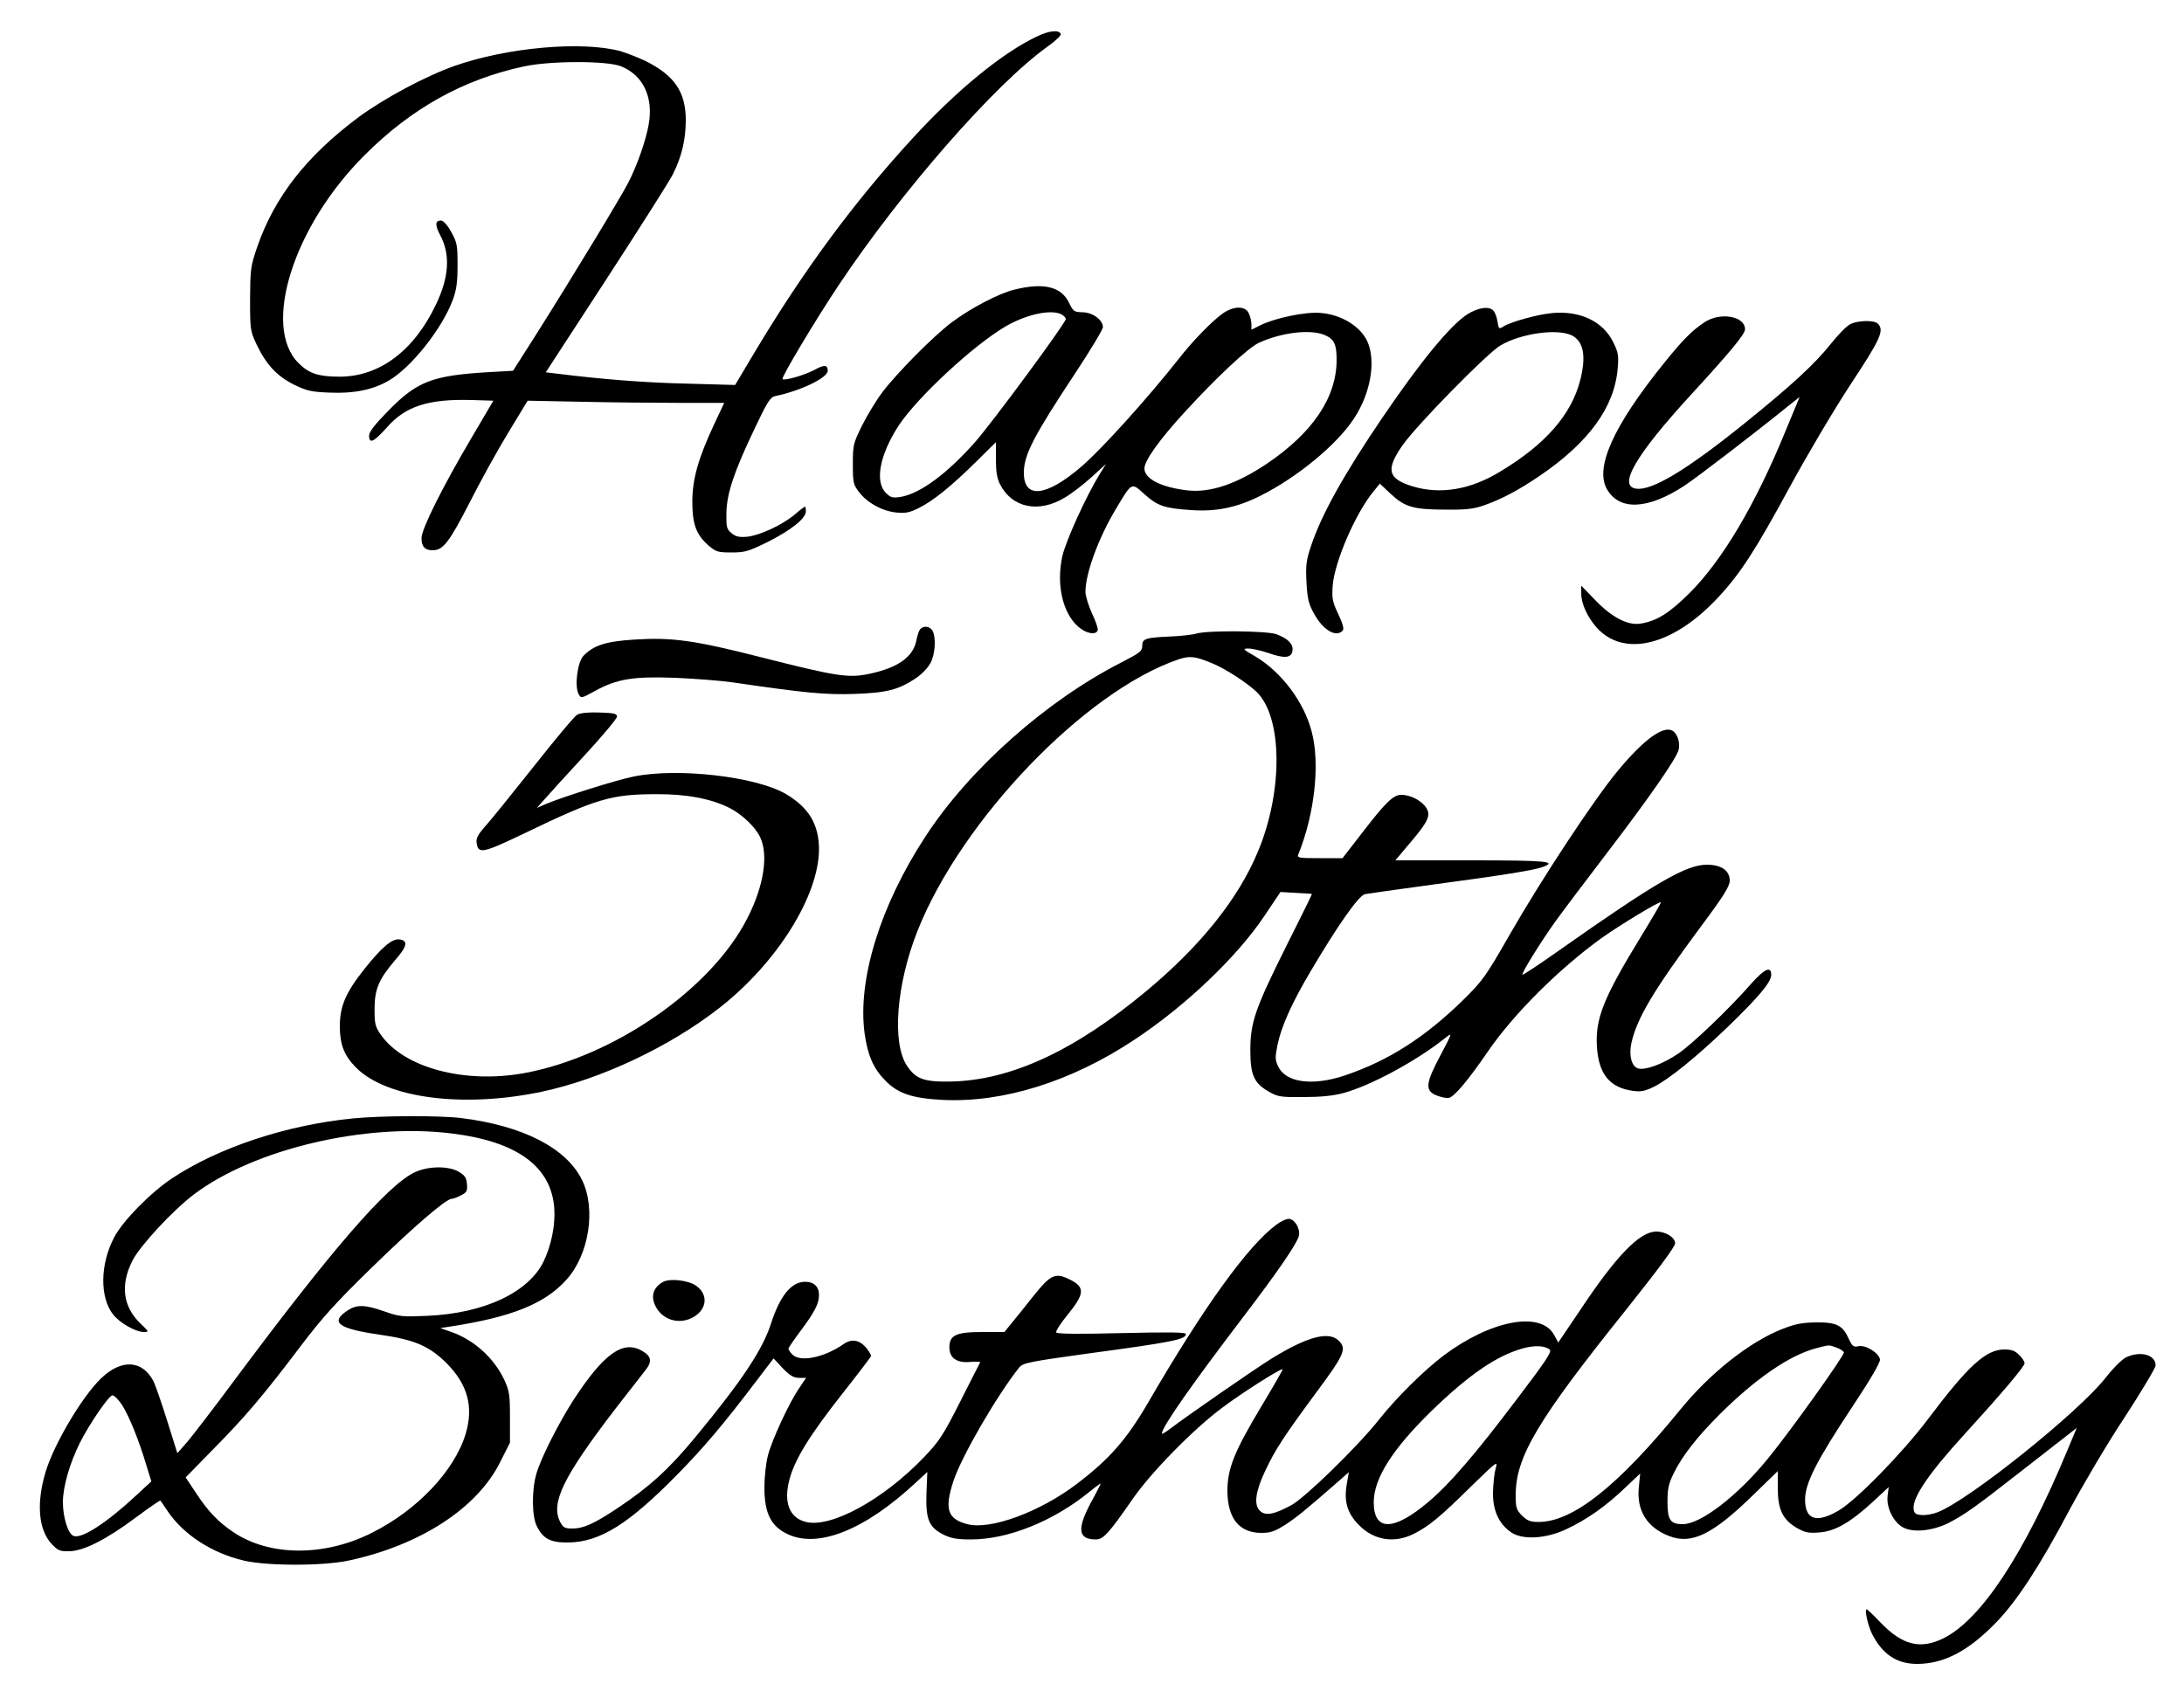
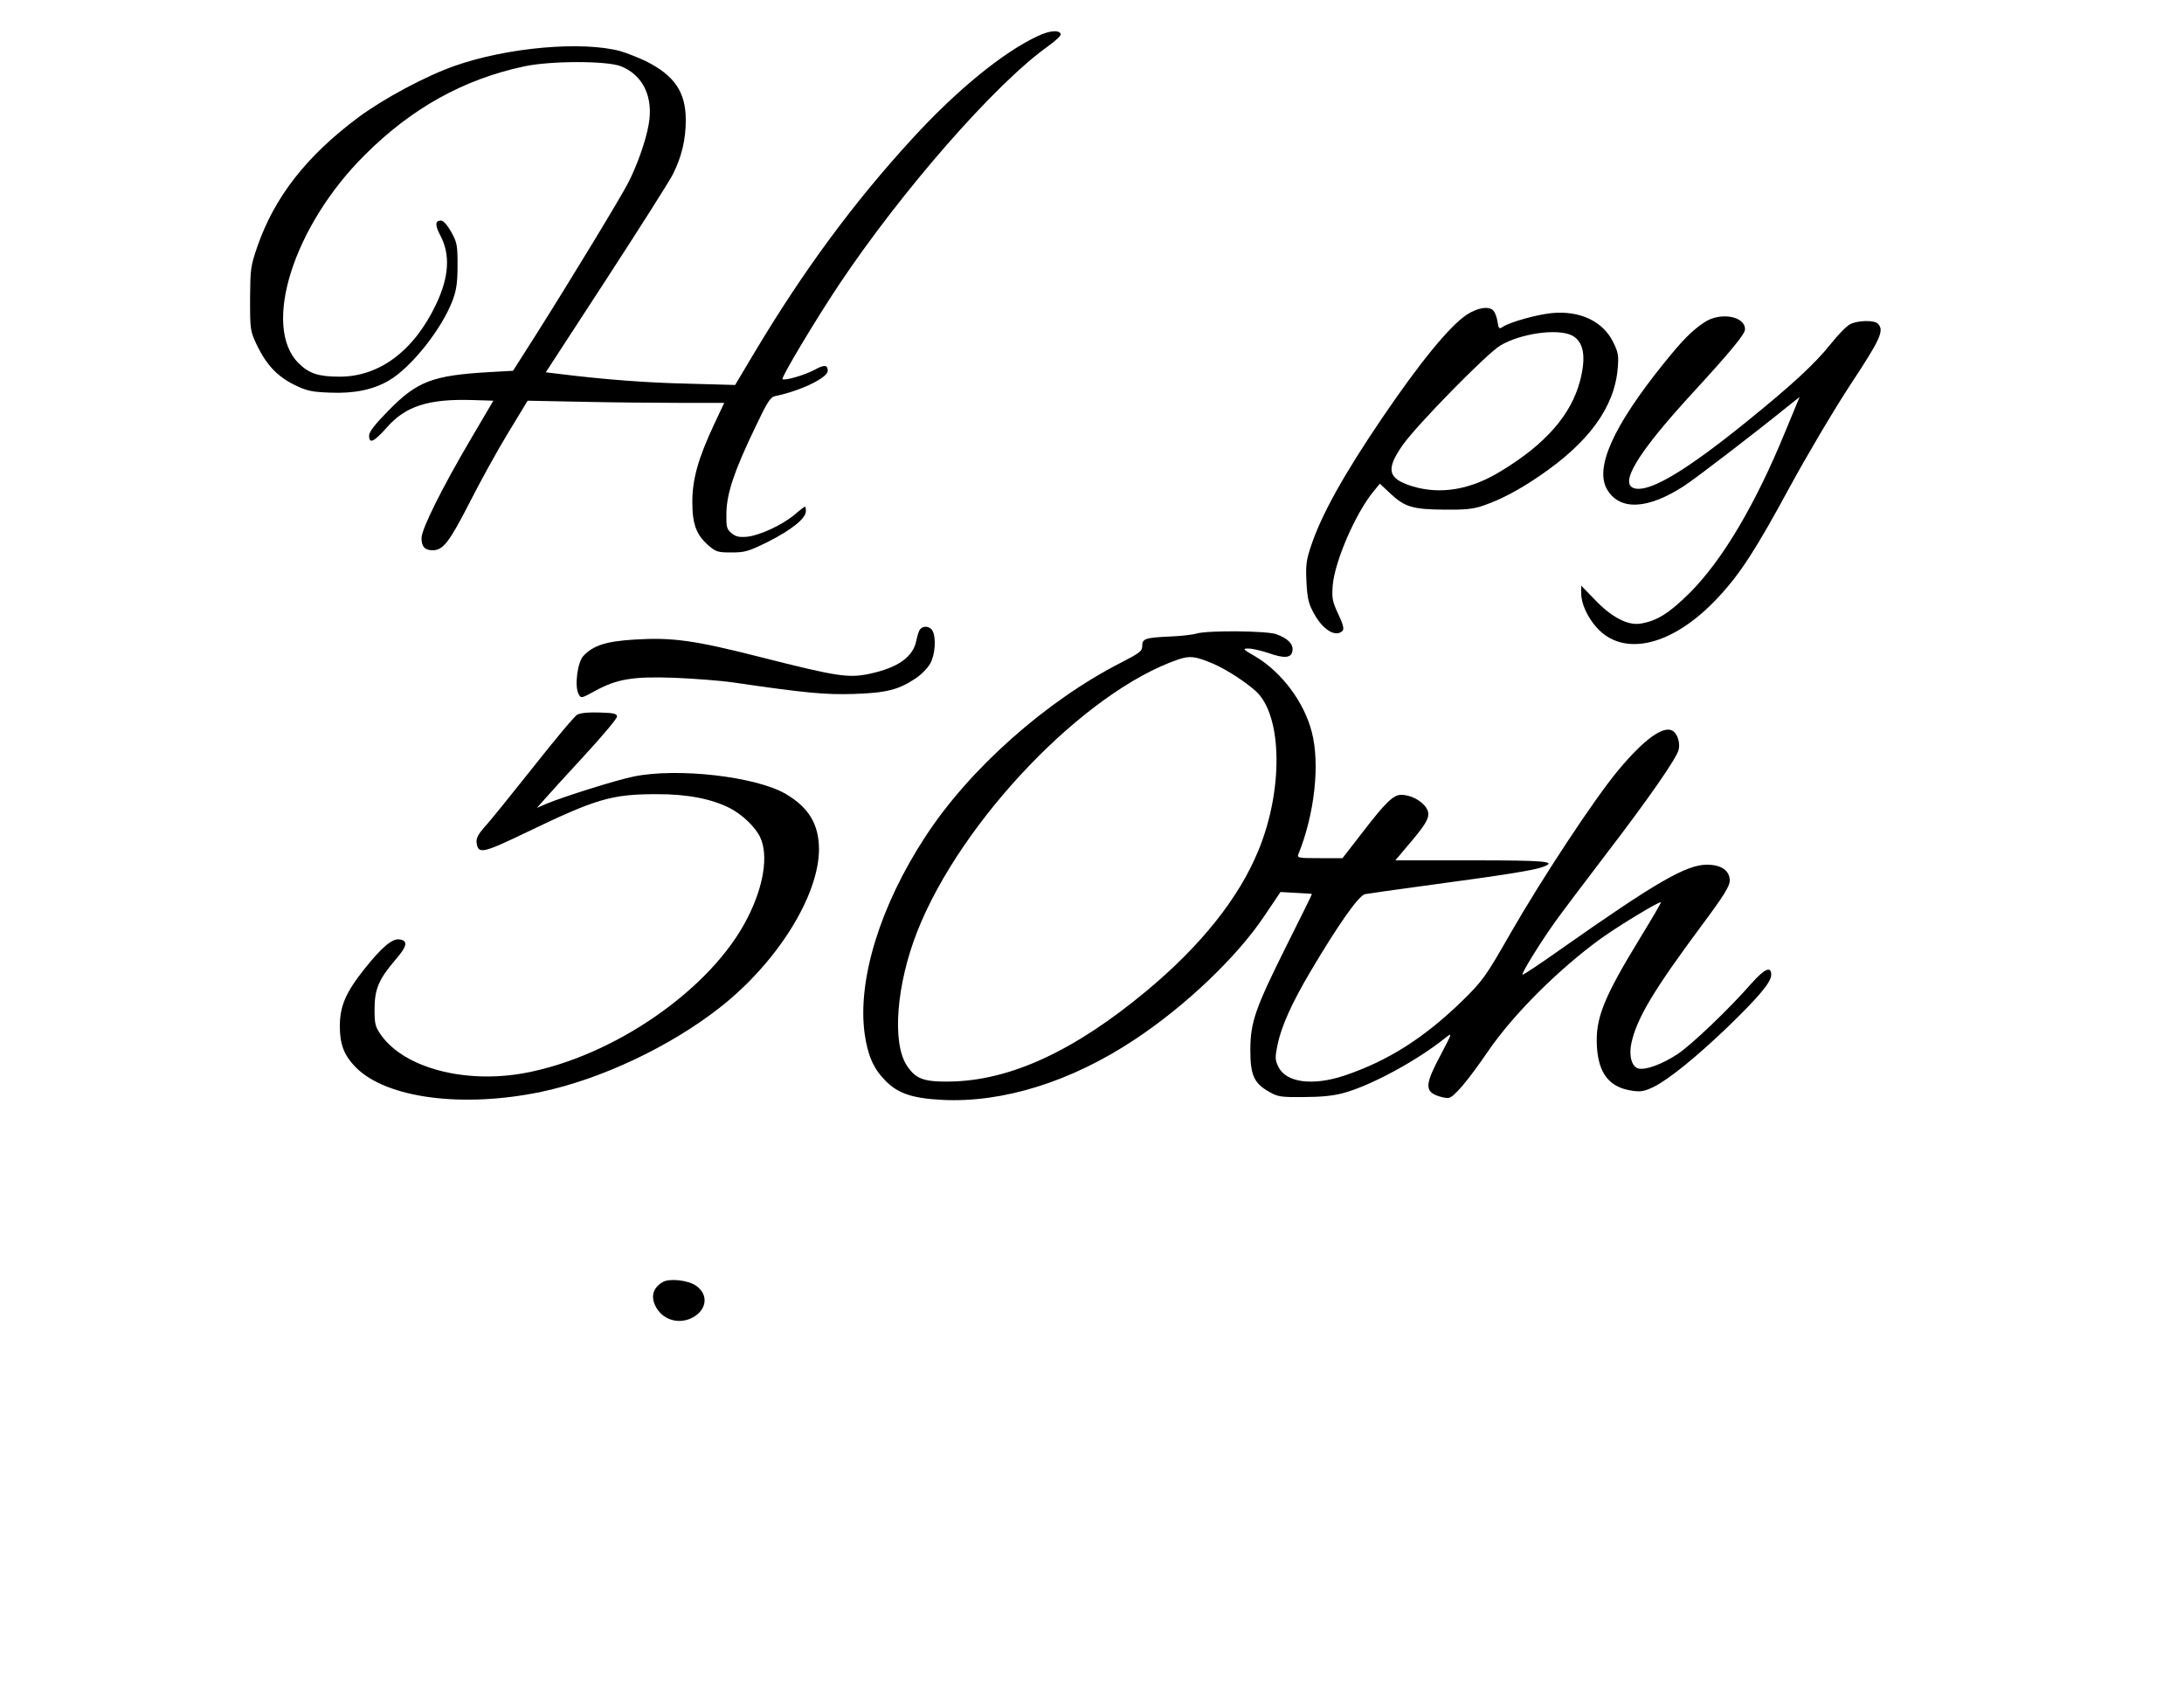
<svg xmlns="http://www.w3.org/2000/svg" version="1.0" width="1000pt" height="771pt" viewBox="0 0 1000 771" preserveAspectRatio="xMidYMid meet">
  <g transform="translate(0,771) scale(0.1,-0.1)" fill="#000000" stroke="none">
    <path d="M4750 7544 c-158 -74 -370 -247 -573 -469 -268 -292 -499 -605 -724 -982 l-87 -146 -216 6 c-187 4 -384 19 -593 45 l-58 7 276 424 c152 234 290 451 306 483 40 80 59 158 59 248 0 129 -52 205 -185 271 -34 16 -85 36 -115 45 -176 47 -518 17 -759 -68 -131 -46 -324 -149 -441 -236 -237 -177 -383 -364 -462 -592 -31 -90 -32 -103 -33 -240 0 -142 1 -146 31 -210 44 -91 93 -143 171 -182 58 -28 79 -33 163 -36 110 -5 198 13 270 55 103 60 243 236 293 369 17 46 22 81 22 159 0 92 -2 104 -29 153 -18 32 -36 52 -47 52 -27 0 -28 -21 -3 -68 47 -88 40 -192 -20 -317 -101 -212 -259 -330 -441 -330 -98 0 -141 15 -188 62 -169 168 -23 629 303 953 215 215 453 347 730 406 121 26 376 26 442 1 102 -40 151 -141 128 -268 -13 -73 -51 -182 -92 -263 -31 -62 -265 -448 -429 -707 l-100 -157 -107 -6 c-262 -15 -332 -42 -464 -177 -63 -64 -88 -97 -88 -114 0 -39 21 -30 80 36 86 99 191 133 392 127 l97 -3 -100 -170 c-134 -227 -229 -418 -229 -459 0 -39 15 -56 51 -56 48 0 76 37 169 218 49 97 129 242 178 322 l88 145 249 -5 c138 -3 340 -5 451 -5 l200 0 -47 -100 c-72 -154 -99 -250 -99 -353 0 -103 18 -151 74 -200 34 -29 42 -32 105 -32 63 0 78 5 168 49 108 55 173 107 173 140 0 11 -2 21 -4 21 -2 0 -24 -16 -48 -37 -56 -47 -159 -95 -217 -101 -36 -3 -52 0 -71 16 -23 19 -25 27 -24 94 2 89 35 189 132 391 55 116 69 138 91 143 117 24 241 84 241 116 0 28 -16 29 -61 4 -45 -24 -138 -51 -146 -42 -7 7 151 271 257 430 289 433 717 922 957 1093 35 25 62 50 60 57 -7 20 -51 17 -107 -10z" />
-     <path d="M4646 6384 c-72 -17 -203 -86 -288 -150 -84 -63 -251 -232 -317 -319 -29 -38 -71 -108 -94 -154 -40 -81 -42 -89 -42 -176 0 -85 2 -94 28 -128 38 -50 105 -87 170 -94 44 -4 61 -1 105 21 67 34 145 97 260 210 l92 91 0 -78 c0 -57 5 -88 19 -115 55 -108 177 -133 296 -61 31 18 87 61 123 94 l66 60 -28 -45 c-63 -102 -156 -307 -172 -378 -28 -128 1 -259 73 -322 35 -31 80 -40 89 -17 3 8 -9 42 -26 78 -16 35 -30 80 -30 99 0 84 60 248 141 382 73 122 69 119 129 65 60 -54 92 -65 215 -73 115 -8 209 12 315 65 170 85 352 235 430 355 76 115 101 263 61 352 -32 70 -120 124 -216 131 -68 6 -210 -24 -275 -57 l-40 -20 0 24 c0 14 -5 37 -12 51 -16 36 -72 35 -124 -4 -48 -35 -137 -127 -195 -202 -141 -179 -356 -418 -449 -497 -162 -139 -264 -148 -262 -24 1 80 46 167 234 451 70 106 128 202 128 213 0 33 -48 68 -94 68 -38 1 -42 4 -61 43 -35 74 -115 94 -249 61z m215 -114 c10 -6 19 -15 19 -21 0 -18 -332 -468 -414 -562 -130 -147 -253 -238 -344 -253 -35 -5 -44 -3 -66 19 -52 52 -27 177 60 310 87 130 340 365 488 452 96 56 209 80 257 55z m1204 -94 c44 -19 55 -42 55 -114 0 -171 -108 -332 -317 -474 -141 -95 -261 -135 -364 -124 -122 14 -199 53 -199 101 0 35 69 132 182 255 146 160 295 300 344 321 104 47 234 62 299 35z" />
    <path d="M6716 6269 c-78 -52 -213 -216 -388 -474 -173 -255 -276 -439 -324 -582 -23 -68 -26 -90 -22 -169 4 -76 10 -100 34 -143 41 -76 100 -111 131 -80 8 8 3 29 -19 76 -27 57 -30 72 -26 131 9 111 106 335 189 434 l27 33 49 -46 c65 -61 103 -72 248 -73 93 -1 132 3 175 18 82 28 165 72 260 137 226 154 342 315 357 491 5 59 3 74 -21 122 -47 95 -153 145 -282 132 -69 -7 -186 -40 -220 -61 -20 -13 -22 -12 -27 21 -3 20 -11 42 -18 50 -19 24 -72 16 -123 -17z m479 -94 c56 -27 69 -95 40 -208 -41 -157 -159 -292 -365 -416 -137 -84 -275 -107 -403 -68 -113 35 -123 76 -45 188 65 93 388 422 448 457 93 55 258 78 325 47z" />
    <path d="M7804 6234 c-58 -39 -98 -79 -185 -187 -234 -290 -320 -483 -259 -581 58 -95 185 -89 350 18 57 37 333 249 487 374 l43 34 -65 -157 c-138 -337 -289 -591 -439 -741 -94 -93 -150 -128 -225 -140 -58 -9 -132 29 -209 110 l-62 64 0 -36 c0 -46 28 -107 69 -154 124 -141 351 -86 557 135 102 109 173 219 329 507 76 140 200 350 276 466 140 212 158 251 127 282 -17 17 -93 15 -127 -3 -16 -8 -56 -49 -90 -92 -73 -91 -177 -187 -391 -360 -264 -213 -424 -310 -497 -301 -88 10 -4 154 252 433 180 196 245 275 245 297 0 61 -114 80 -186 32z" />
    <path d="M4213 4828 c-6 -7 -13 -30 -17 -50 -14 -76 -84 -126 -216 -154 -96 -20 -148 -12 -495 76 -306 78 -407 92 -581 81 -130 -8 -188 -27 -233 -75 -27 -29 -41 -138 -22 -174 11 -21 12 -21 74 13 102 56 175 68 367 61 91 -4 210 -13 265 -21 335 -49 422 -57 555 -53 149 5 204 19 282 71 26 17 56 48 67 68 23 40 28 117 11 150 -12 22 -43 25 -57 7z" />
    <path d="M5480 4809 c-19 -6 -74 -12 -123 -14 -113 -5 -127 -10 -127 -43 0 -24 -11 -32 -96 -76 -342 -174 -695 -487 -896 -796 -208 -317 -313 -659 -279 -904 14 -99 40 -159 94 -214 58 -60 125 -82 262 -89 278 -14 591 84 880 276 233 154 469 379 594 566 l74 110 71 -4 c39 -2 72 -4 73 -5 1 -1 -51 -107 -116 -236 -144 -289 -166 -351 -166 -480 0 -114 17 -151 86 -190 40 -23 54 -25 159 -24 77 0 136 6 180 18 127 34 340 150 468 253 33 26 33 26 -22 -79 -69 -129 -72 -162 -20 -184 20 -8 46 -14 57 -12 24 3 89 80 180 213 117 171 326 379 520 519 86 61 266 170 272 164 2 -1 -40 -73 -92 -158 -173 -283 -209 -375 -201 -505 8 -123 58 -185 161 -200 39 -6 56 -3 100 18 69 35 193 135 340 276 140 136 197 203 197 237 0 41 -30 28 -89 -38 -106 -121 -277 -284 -341 -326 -70 -46 -146 -74 -179 -65 -30 8 -44 60 -31 117 25 114 104 245 324 541 99 133 126 177 126 202 0 46 -38 73 -105 73 -94 0 -234 -81 -670 -388 -93 -66 -172 -118 -174 -116 -6 6 82 148 152 246 34 47 139 186 232 308 190 248 321 436 331 476 8 32 -5 73 -27 87 -42 26 -131 -38 -250 -181 -109 -131 -347 -492 -494 -748 -112 -196 -126 -215 -215 -303 -177 -173 -343 -279 -545 -347 -145 -48 -267 -32 -302 41 -15 31 -15 43 -4 98 17 85 66 194 152 339 123 208 217 343 248 353 9 2 149 22 312 44 321 43 466 66 504 81 67 25 16 30 -325 30 l-351 0 53 63 c77 90 98 122 98 149 0 41 -66 88 -125 88 -35 0 -72 -36 -175 -170 l-93 -120 -105 0 c-95 0 -104 1 -97 18 74 183 100 414 61 561 -35 136 -138 273 -257 344 -59 34 -61 37 -33 37 17 0 57 -9 90 -20 76 -27 108 -24 112 11 4 30 -22 56 -75 75 -44 15 -307 18 -363 3z m76 -139 c62 -27 152 -86 197 -128 119 -114 123 -452 8 -729 -89 -216 -261 -432 -509 -639 -332 -277 -627 -413 -902 -417 -120 -2 -157 12 -197 72 -70 104 -49 373 48 618 202 509 767 1097 1194 1243 54 18 78 15 161 -20z" />
    <path d="M2643 4437 c-12 -6 -103 -115 -203 -242 -100 -126 -200 -250 -222 -273 -28 -32 -38 -51 -36 -69 7 -56 24 -53 230 46 318 153 388 174 593 174 139 1 253 -21 337 -64 57 -29 118 -88 139 -134 38 -82 16 -223 -58 -368 -164 -326 -615 -638 -1026 -712 -270 -48 -543 24 -651 173 -28 40 -31 51 -31 120 0 92 19 137 95 226 55 63 60 89 18 94 -33 4 -81 -37 -159 -135 -86 -108 -113 -171 -113 -263 0 -84 20 -134 74 -189 141 -141 490 -186 849 -111 273 58 587 206 816 385 263 206 455 513 455 727 -1 114 -47 190 -152 252 -137 80 -495 121 -696 80 -80 -16 -324 -93 -400 -125 l-44 -19 33 37 c18 21 100 111 183 201 83 90 151 171 151 180 0 14 -13 17 -80 19 -49 2 -88 -2 -102 -10z" />
-     <path d="M1615 2588 c-304 -30 -614 -133 -827 -274 -99 -66 -225 -194 -265 -270 -65 -123 -67 -275 -5 -354 31 -39 103 -80 141 -80 24 0 23 2 -16 39 -80 77 -93 176 -37 287 34 68 185 231 283 305 275 207 786 328 1181 278 299 -37 455 -152 468 -344 5 -77 -14 -169 -49 -242 -69 -142 -273 -238 -534 -249 -111 -5 -126 -4 -194 20 -92 32 -128 33 -172 3 -79 -53 -39 -82 148 -109 162 -23 228 -52 308 -131 97 -98 124 -200 87 -324 -52 -170 -222 -349 -430 -453 -217 -109 -467 -108 -633 3 -70 47 -117 96 -173 182 l-46 69 128 131 c145 147 226 242 400 472 95 126 163 201 316 350 194 190 348 323 374 323 7 0 27 7 43 16 26 13 30 20 27 52 -2 29 -10 40 -38 56 -47 28 -142 26 -202 -3 -126 -61 -378 -352 -821 -947 -97 -131 -197 -261 -221 -289 l-44 -50 -47 150 c-26 83 -54 163 -62 179 -51 98 -147 104 -241 13 -85 -82 -212 -295 -252 -424 -44 -143 -35 -266 25 -332 30 -32 39 -36 82 -35 66 1 169 53 307 156 59 44 109 78 110 76 2 -1 17 -24 34 -49 72 -107 203 -192 349 -226 109 -25 364 -25 483 1 327 71 587 241 691 452 l44 87 0 116 c0 104 -3 122 -26 172 -47 100 -139 183 -242 219 l-51 18 39 6 c284 43 439 104 539 216 103 114 136 324 71 456 -72 147 -271 249 -555 284 -99 12 -367 11 -495 -2z m-1055 -1314 c32 -51 77 -162 111 -277 l22 -71 -69 -64 c-138 -128 -250 -200 -287 -186 -25 9 -49 84 -49 155 0 70 31 178 78 272 45 89 133 217 149 217 8 0 29 -21 45 -46z" />
-     <path d="M5845 2102 c-129 -94 -333 -376 -589 -817 -98 -168 -177 -258 -326 -371 -168 -128 -396 -212 -501 -184 -91 24 -105 69 -64 196 37 113 198 391 302 522 17 20 44 26 304 62 401 54 459 66 459 91 0 8 -78 9 -294 4 -195 -5 -295 -4 -300 3 -3 5 19 40 49 77 83 101 85 131 10 167 -63 31 -86 20 -163 -77 -35 -44 -79 -99 -98 -122 l-35 -43 -102 0 c-120 0 -150 -15 -150 -70 0 -49 34 -73 96 -67 26 2 46 1 45 -2 -2 -3 -43 -84 -91 -179 -78 -154 -97 -183 -165 -254 -188 -197 -431 -329 -545 -297 -74 20 -100 91 -72 195 25 92 92 201 240 389 72 91 131 169 133 174 2 5 -9 23 -23 40 -30 35 -67 41 -102 16 -90 -63 -202 -85 -236 -47 -10 10 -17 22 -17 26 0 3 24 39 54 79 66 88 86 127 86 166 0 39 -23 61 -64 61 -63 0 -115 -65 -156 -192 -38 -118 -131 -259 -344 -517 -122 -148 -212 -230 -356 -326 -111 -74 -158 -95 -211 -95 -33 0 -41 5 -54 30 -45 87 14 207 254 520 58 74 118 151 134 172 34 42 31 66 -12 91 -88 52 -176 -11 -315 -224 -68 -106 -149 -265 -170 -338 -22 -75 -21 -196 2 -240 29 -59 63 -76 146 -75 144 3 274 84 497 311 122 124 214 233 367 435 l74 97 42 -45 c33 -34 50 -44 75 -44 l32 0 -31 -46 c-46 -66 -126 -239 -144 -310 -9 -34 -16 -100 -16 -146 0 -116 29 -176 103 -212 140 -70 358 17 592 236 l51 47 -4 -97 c-4 -120 11 -156 78 -190 35 -17 61 -22 126 -22 169 0 376 83 541 217 29 24 53 41 53 39 0 -2 -20 -42 -45 -87 -65 -122 -59 -169 23 -169 34 0 59 28 168 185 84 122 281 323 414 421 85 64 258 174 273 174 3 0 -43 -80 -102 -178 -120 -201 -151 -278 -151 -380 1 -126 54 -192 156 -192 42 0 61 7 110 38 53 35 89 64 248 203 l42 37 -10 -58 c-13 -79 4 -132 58 -186 68 -68 161 -83 250 -38 69 35 119 76 263 218 118 115 122 118 111 80 -6 -21 -11 -70 -12 -109 -1 -83 27 -144 84 -183 52 -35 159 -29 252 15 93 44 178 103 264 185 l74 70 -6 -61 c-12 -108 37 -187 140 -226 103 -39 199 8 388 193 l108 105 0 -77 c0 -98 22 -144 85 -182 39 -22 54 -26 104 -22 73 5 142 45 246 140 l73 68 -5 -39 c-7 -54 26 -122 71 -146 46 -25 134 -16 207 20 75 39 118 69 329 234 102 79 202 157 222 173 l37 29 -41 -98 c-200 -482 -398 -781 -570 -866 -107 -52 -188 -31 -289 74 -31 33 -59 59 -62 59 -11 0 6 -75 24 -111 47 -94 113 -139 207 -139 122 0 235 59 361 189 96 99 200 258 336 515 61 114 174 306 253 425 78 120 142 227 142 238 0 49 -70 68 -135 37 -19 -9 -60 -50 -95 -95 -126 -159 -621 -556 -767 -614 -22 -9 -56 -15 -75 -13 -27 2 -34 8 -36 28 -6 52 71 165 236 345 166 182 272 307 272 322 0 8 -11 25 -25 38 -18 19 -35 25 -68 25 -84 0 -166 -75 -350 -320 -119 -157 -327 -370 -409 -418 -101 -59 -153 -42 -153 51 0 74 53 178 214 421 83 125 131 207 129 220 -4 30 -66 68 -98 61 -23 -5 -29 -1 -45 34 -28 62 -56 76 -150 75 -64 -1 -96 -7 -156 -31 -148 -58 -330 -202 -465 -368 -287 -352 -493 -515 -650 -515 -37 0 -51 6 -75 29 -26 27 -29 36 -29 94 0 175 99 342 503 846 149 187 227 292 227 307 0 27 -43 54 -86 54 -76 0 -182 -109 -347 -357 l-102 -151 -20 36 c-61 109 -289 66 -504 -95 -90 -68 -216 -192 -296 -293 -95 -121 -342 -362 -404 -394 -80 -43 -118 -49 -143 -24 -28 28 -19 90 26 184 45 96 86 158 232 356 130 175 141 201 104 238 -45 45 -142 20 -305 -80 -72 -44 -400 -271 -467 -323 -21 -16 -38 -26 -38 -22 0 29 132 218 371 532 156 204 247 337 256 372 8 31 -16 75 -43 79 -11 2 -38 -10 -59 -26z m1251 -573 c11 -9 -21 -56 -151 -227 -191 -253 -307 -388 -407 -472 -158 -133 -248 -133 -248 0 0 109 85 243 264 418 171 166 299 254 419 287 54 15 101 13 123 -6z m1312 10 c17 -6 32 -16 35 -22 4 -12 -248 -365 -350 -489 -137 -168 -306 -298 -388 -298 -57 0 -70 19 -70 102 0 60 5 83 28 130 40 82 108 168 212 272 164 163 317 268 438 301 65 17 59 17 95 4z" />
    <path d="M3035 1839 c-47 -27 -58 -70 -29 -119 35 -59 111 -77 172 -40 60 37 65 103 9 142 -35 25 -121 35 -152 17z" />
  </g>
</svg>